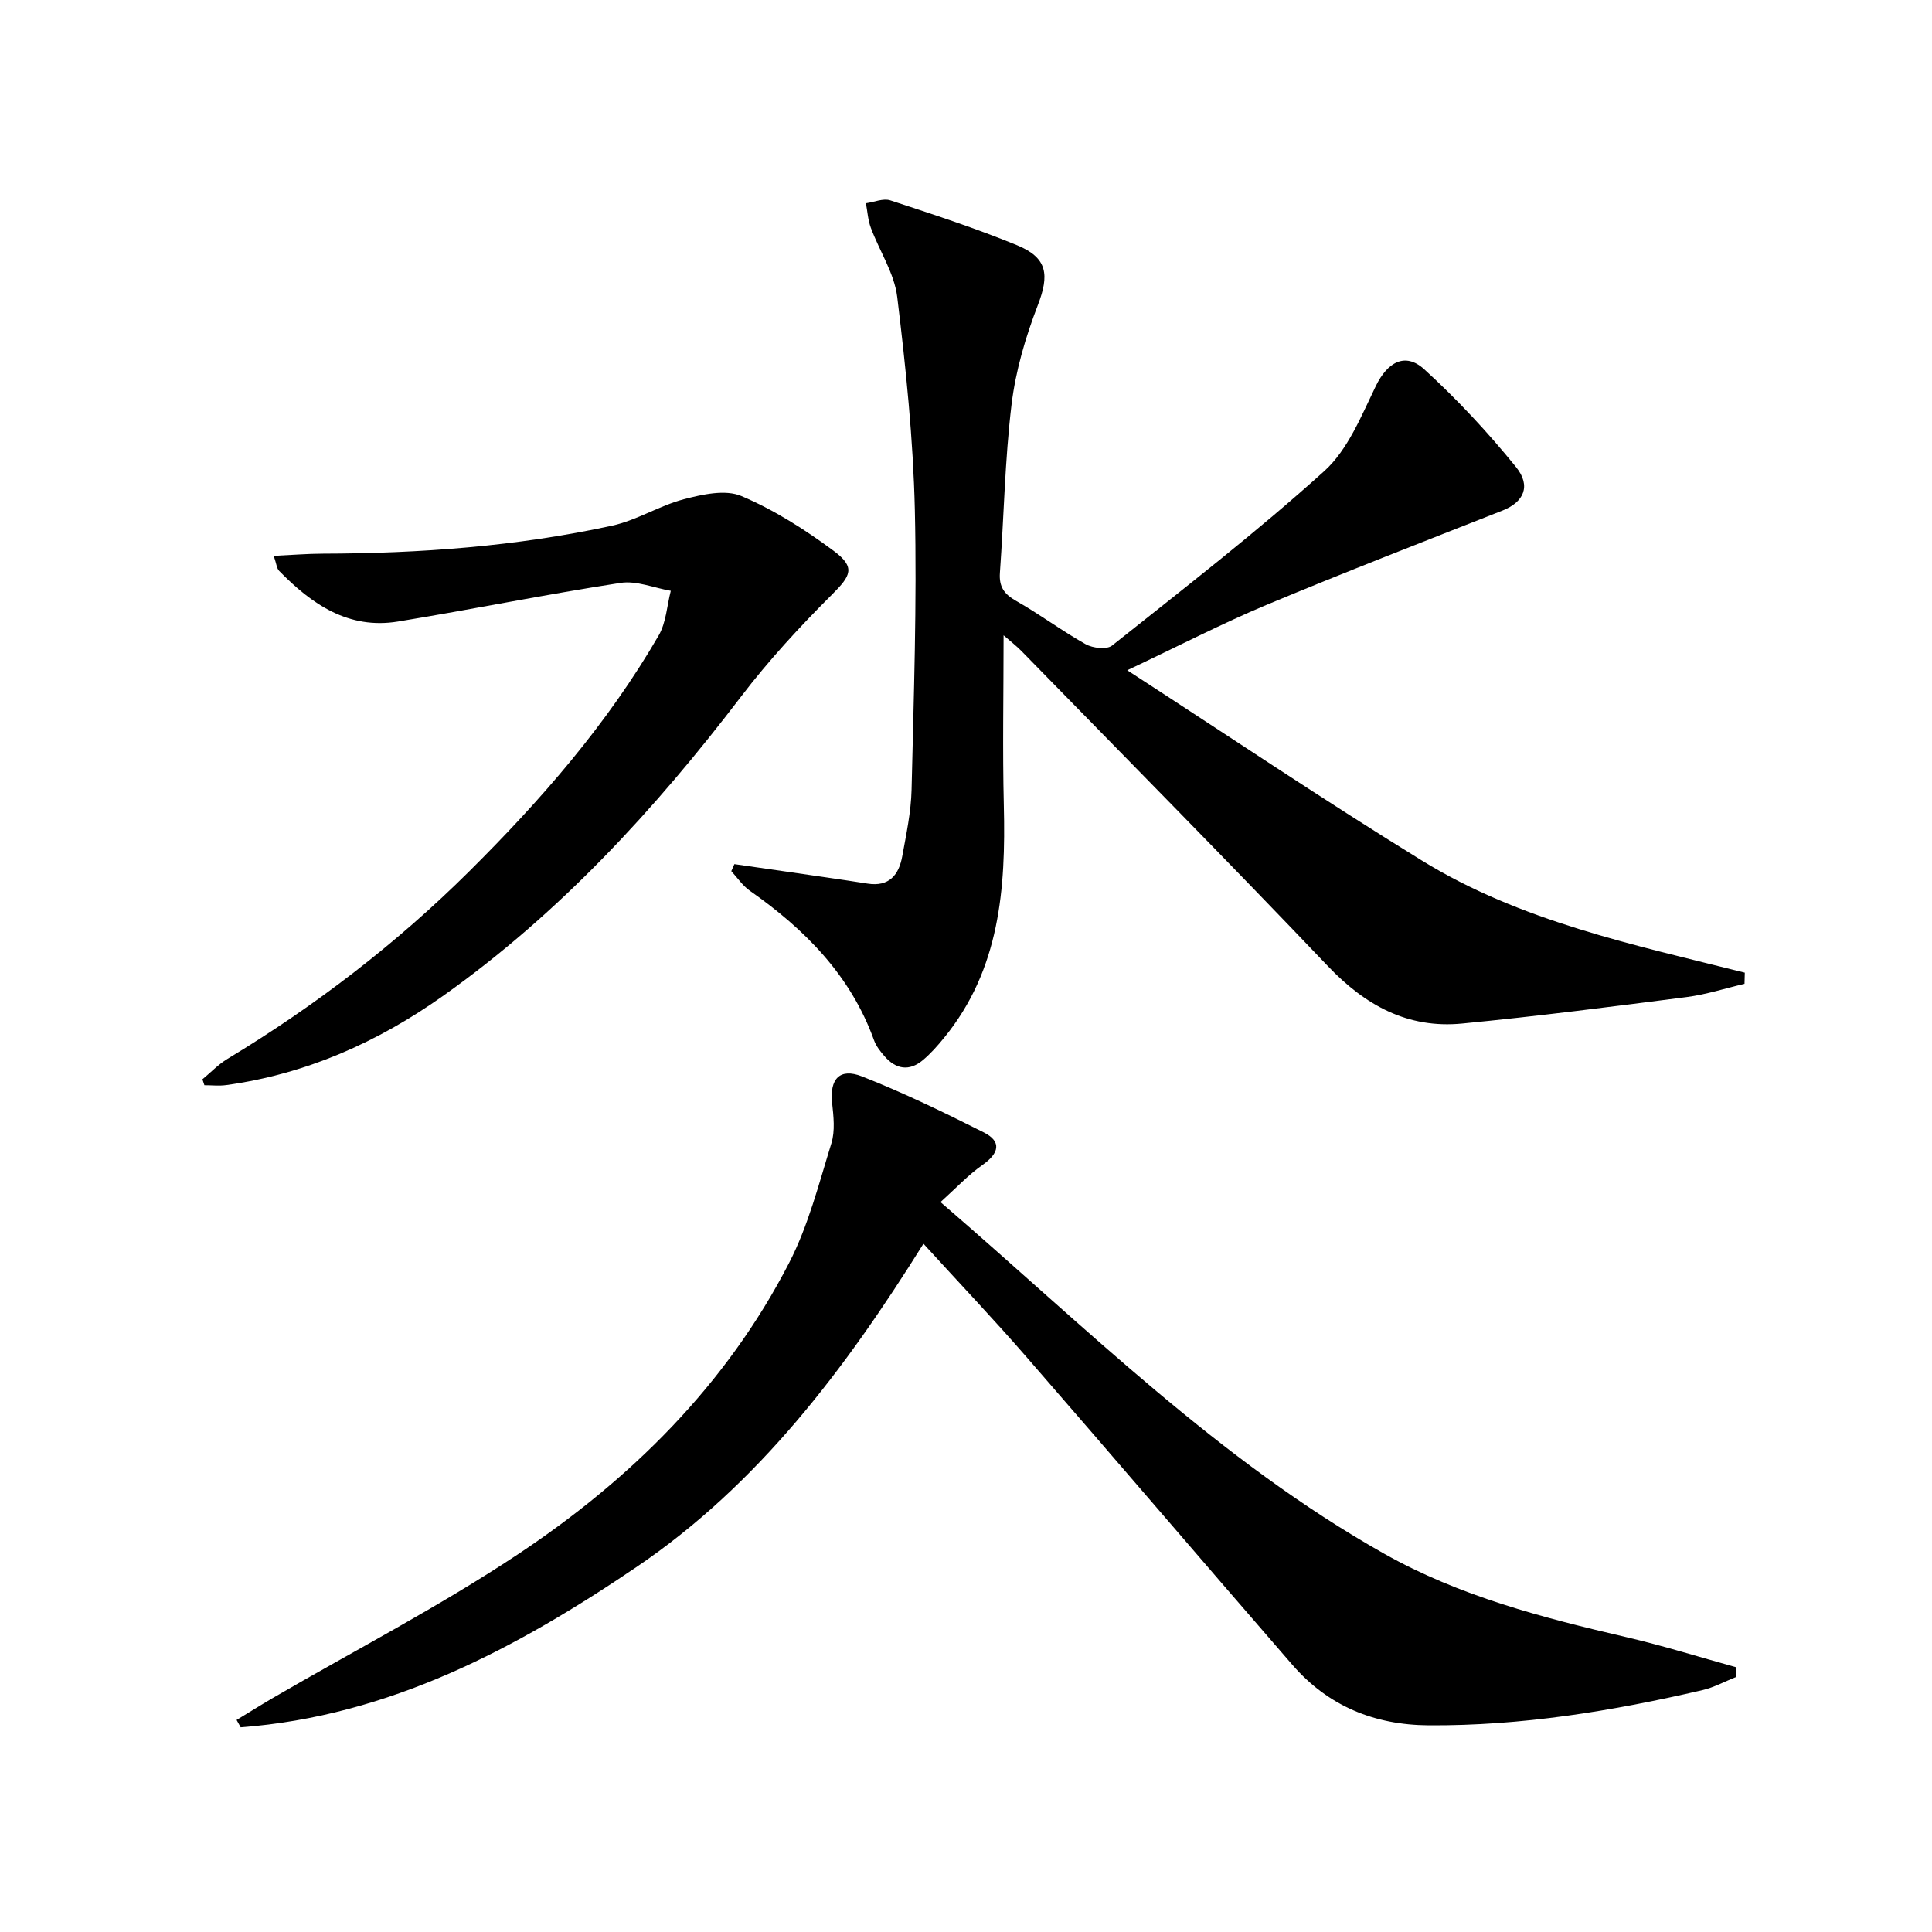
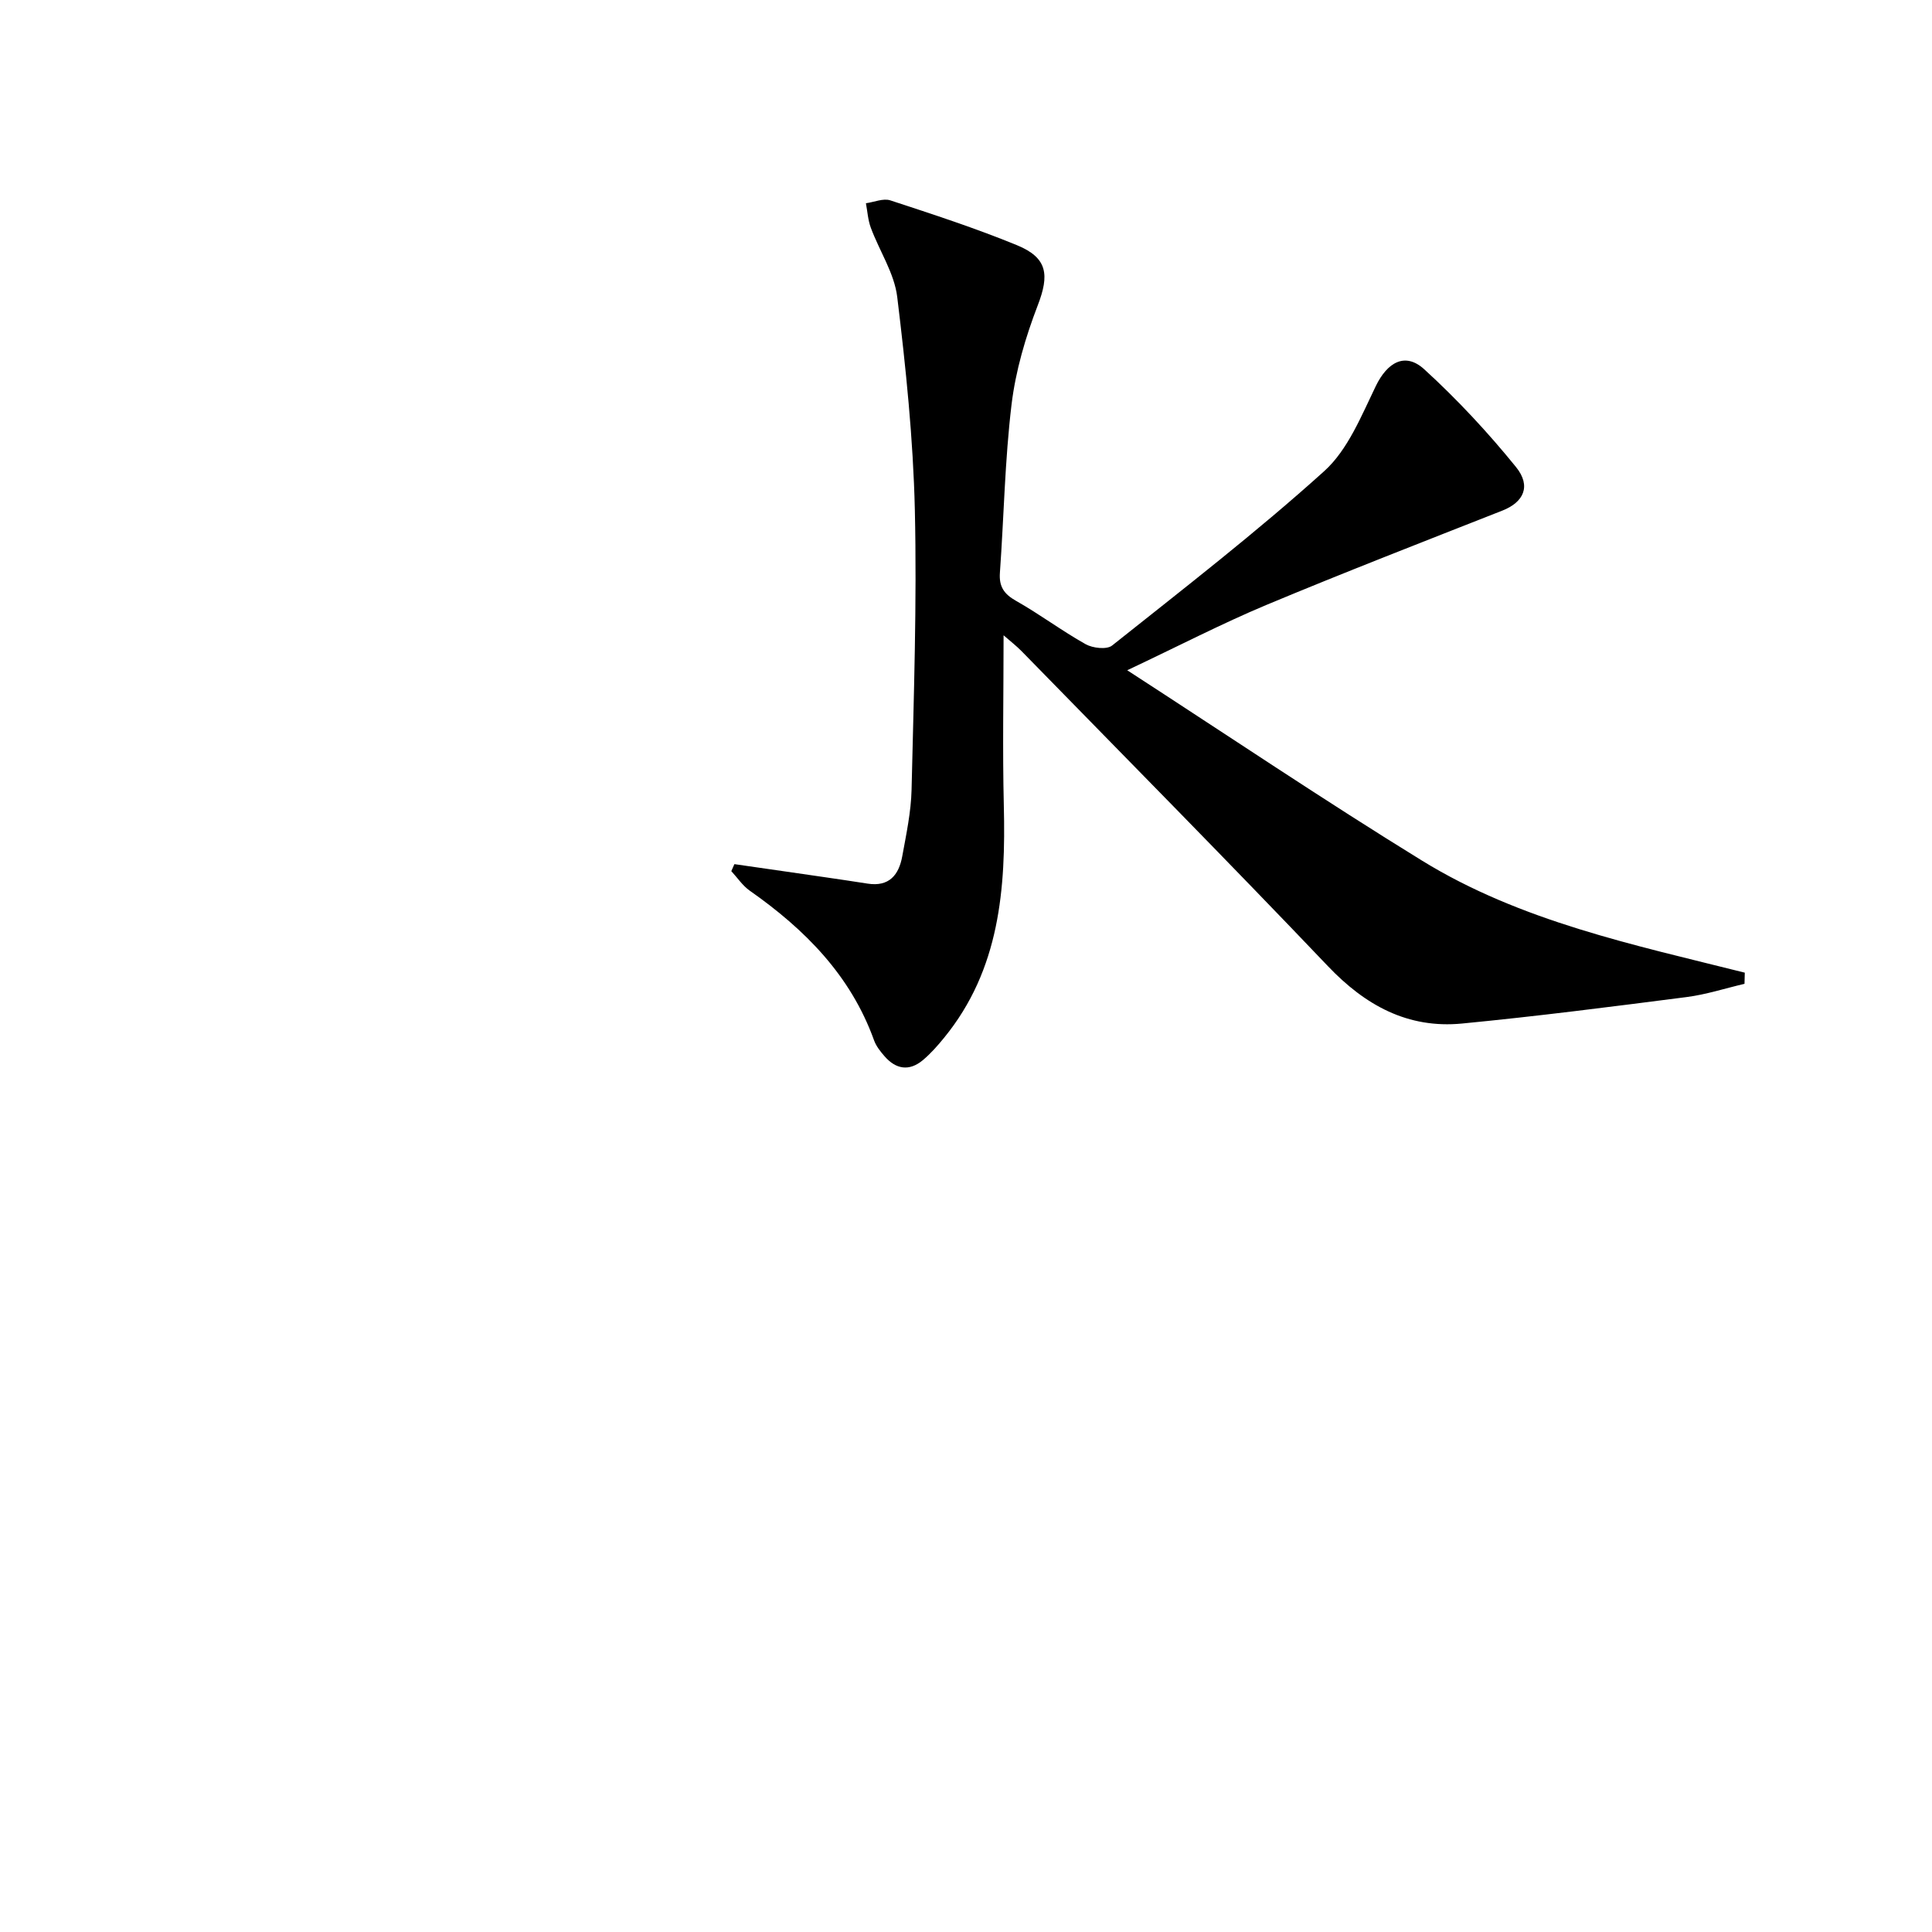
<svg xmlns="http://www.w3.org/2000/svg" enable-background="new 0 0 400 400" viewBox="0 0 400 400">
  <path d="m233.38 138.77c21.13 13.7 40.82 26.97 61.03 39.41 20.41 12.57 43.83 17.43 66.83 23.2-.02.77-.04 1.54-.06 2.31-3.99.93-7.94 2.22-11.98 2.74-15.47 1.99-30.96 3.98-46.48 5.48-11.23 1.09-20.04-3.74-27.79-11.88-20.9-21.94-42.21-43.49-63.38-65.17-1.11-1.14-2.38-2.11-3.77-3.33 0 12.12-.23 23.68.05 35.23.42 17.24-.82 33.96-12.35 48.08-1.36 1.67-2.81 3.32-4.46 4.69-2.79 2.31-5.54 1.85-7.87-.83-.87-.99-1.75-2.1-2.19-3.32-4.84-13.45-14.33-22.98-25.74-30.98-1.48-1.04-2.55-2.68-3.81-4.04.21-.48.43-.97.64-1.45 3.45.5 6.9.99 10.34 1.49 5.74.84 11.48 1.64 17.21 2.54 4.49.71 6.5-1.8 7.2-5.65.83-4.56 1.82-9.17 1.93-13.77.45-19.3 1.12-38.63.68-57.92-.34-14.74-1.87-29.48-3.65-44.13-.6-4.91-3.68-9.5-5.46-14.3-.6-1.6-.7-3.39-1.02-5.09 1.69-.23 3.58-1.07 5.04-.6 8.82 2.89 17.67 5.77 26.24 9.29 6.38 2.62 6.71 6.18 4.29 12.46-2.53 6.58-4.58 13.55-5.42 20.52-1.39 11.54-1.58 23.22-2.41 34.83-.21 2.87.85 4.42 3.36 5.83 4.92 2.78 9.47 6.21 14.4 8.97 1.47.82 4.37 1.15 5.47.27 14.83-11.8 29.85-23.42 43.91-36.1 4.9-4.42 7.68-11.42 10.68-17.61 2.38-4.91 6.06-7.12 10.05-3.47 6.81 6.22 13.17 13.05 18.98 20.22 3.23 3.99 1.54 7.3-2.79 9.01-16.35 6.44-32.74 12.8-48.95 19.57-9.16 3.84-17.99 8.42-28.75 13.5z" />
-   <path d="m194.72 248.88c30.18 25.99 57.69 53.53 91.81 72.77 15.66 8.83 32.85 13.28 50.21 17.31 7.66 1.78 15.17 4.14 22.76 6.24 0 .66 0 1.31.01 1.97-2.34.93-4.61 2.18-7.03 2.75-18.64 4.34-37.44 7.41-56.67 7.29-11.3-.07-20.84-4.01-28.25-12.54-18.44-21.24-36.7-42.64-55.16-63.86-6.76-7.77-13.86-15.25-21.21-23.31-16.15 25.88-34.14 49.8-59.39 66.92-24.91 16.88-51.18 30.88-81.97 33.2-.28-.51-.57-1.01-.85-1.52 2.5-1.51 4.97-3.07 7.49-4.54 16.93-9.85 34.39-18.89 50.67-29.7 23.42-15.55 43.21-35.08 56.24-60.4 3.97-7.71 6.16-16.38 8.75-24.75.79-2.56.45-5.59.15-8.36-.53-4.9 1.53-7.32 6.19-5.49 8.6 3.38 16.95 7.43 25.21 11.59 3.8 1.92 3.14 4.34-.24 6.72-2.94 2.06-5.43 4.74-8.72 7.71z" />
-   <path d="m41.91 223.46c1.72-1.42 3.29-3.09 5.18-4.23 18.18-10.98 34.93-23.82 50-38.77 14.92-14.82 28.71-30.62 39.29-48.91 1.54-2.67 1.7-6.13 2.5-9.23-3.48-.6-7.1-2.15-10.41-1.64-15.4 2.37-30.69 5.48-46.07 8-10.25 1.68-17.87-3.59-24.61-10.49-.5-.51-.54-1.45-1.12-3.11 3.71-.17 6.92-.44 10.14-.45 20.16-.05 40.2-1.51 59.92-5.8 5.11-1.11 9.78-4.14 14.86-5.47 3.83-1 8.59-2.07 11.91-.66 6.78 2.87 13.18 6.95 19.12 11.36 4.57 3.4 3.55 5.13-.36 9.03-6.67 6.65-13.12 13.64-18.83 21.13-17.88 23.43-37.63 44.92-61.79 62.03-13.49 9.55-28.28 16.12-44.78 18.4-1.48.21-3.02.03-4.54.03-.14-.42-.27-.82-.41-1.22z" />
</svg>